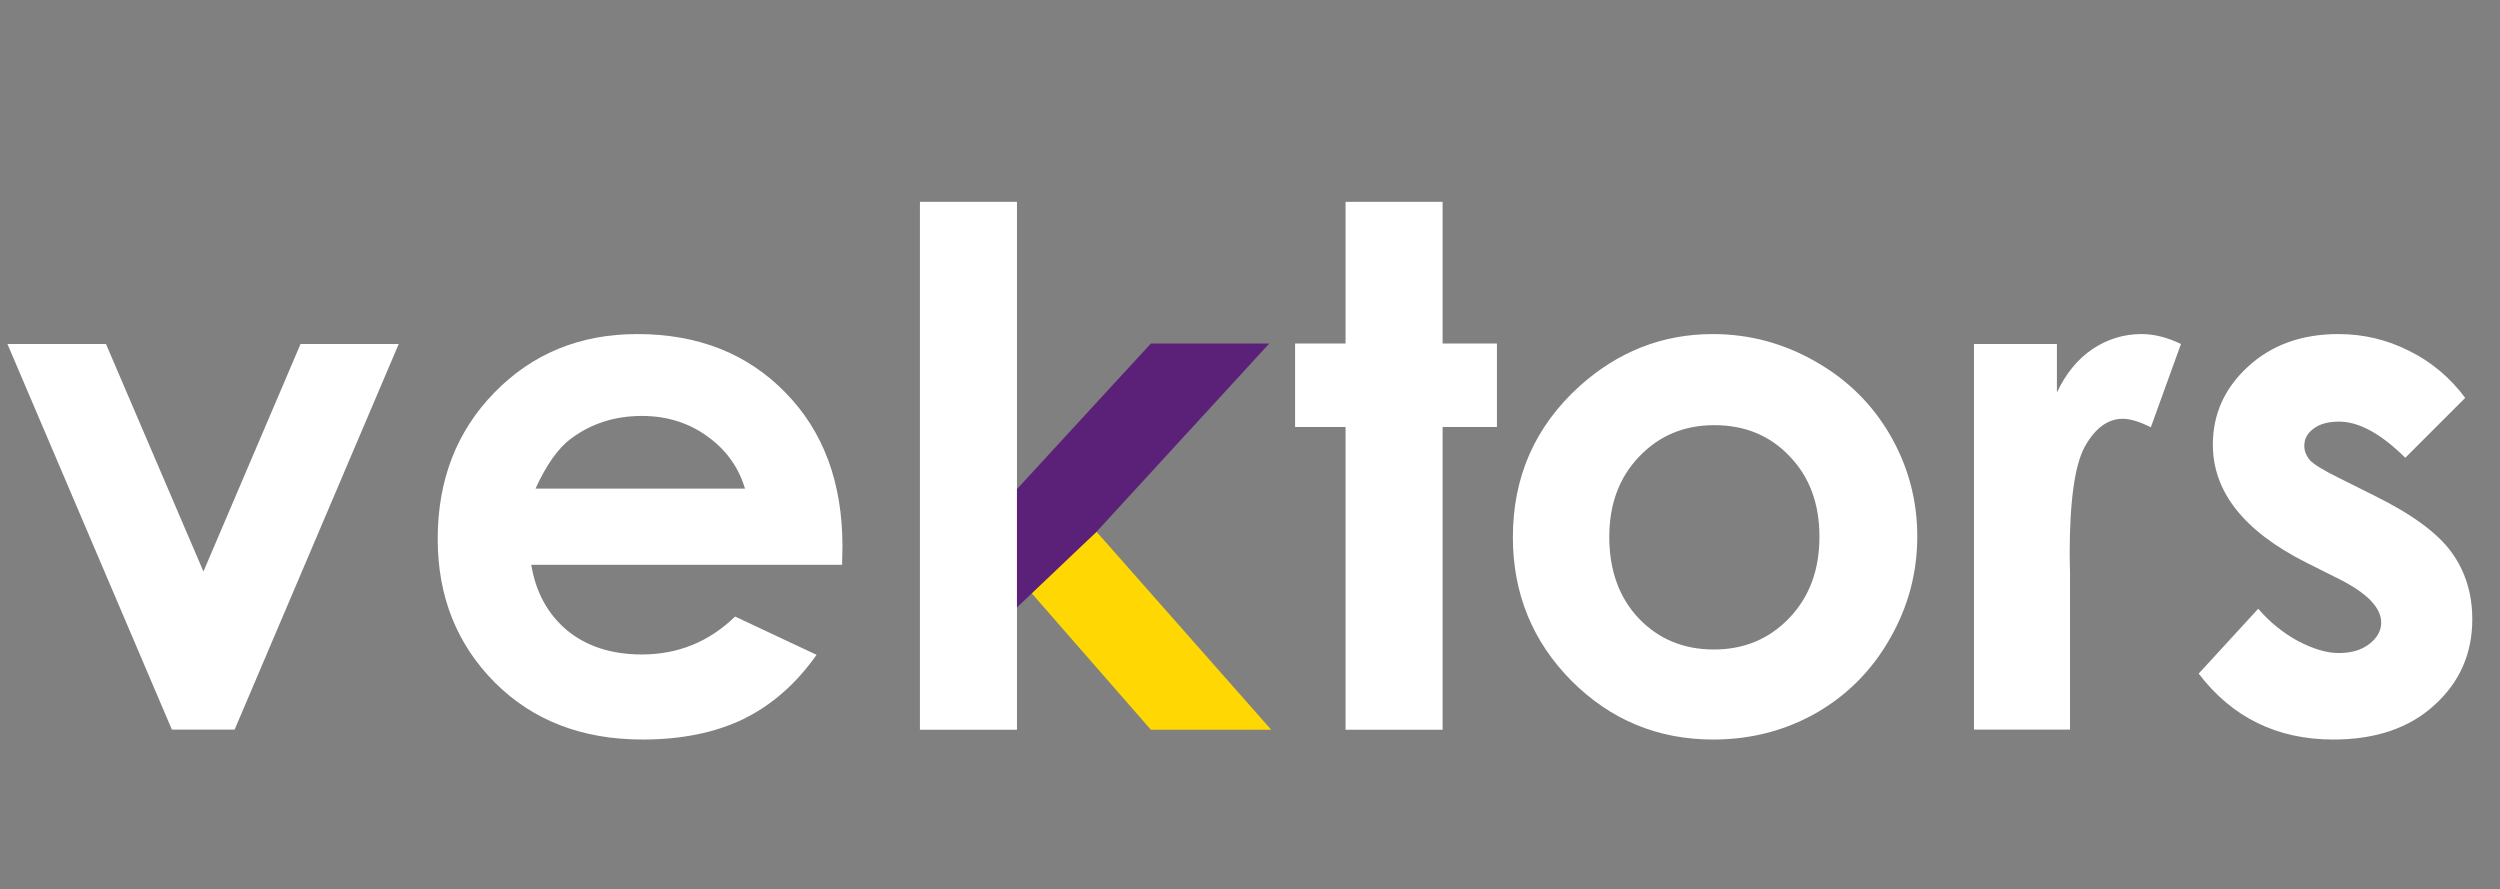
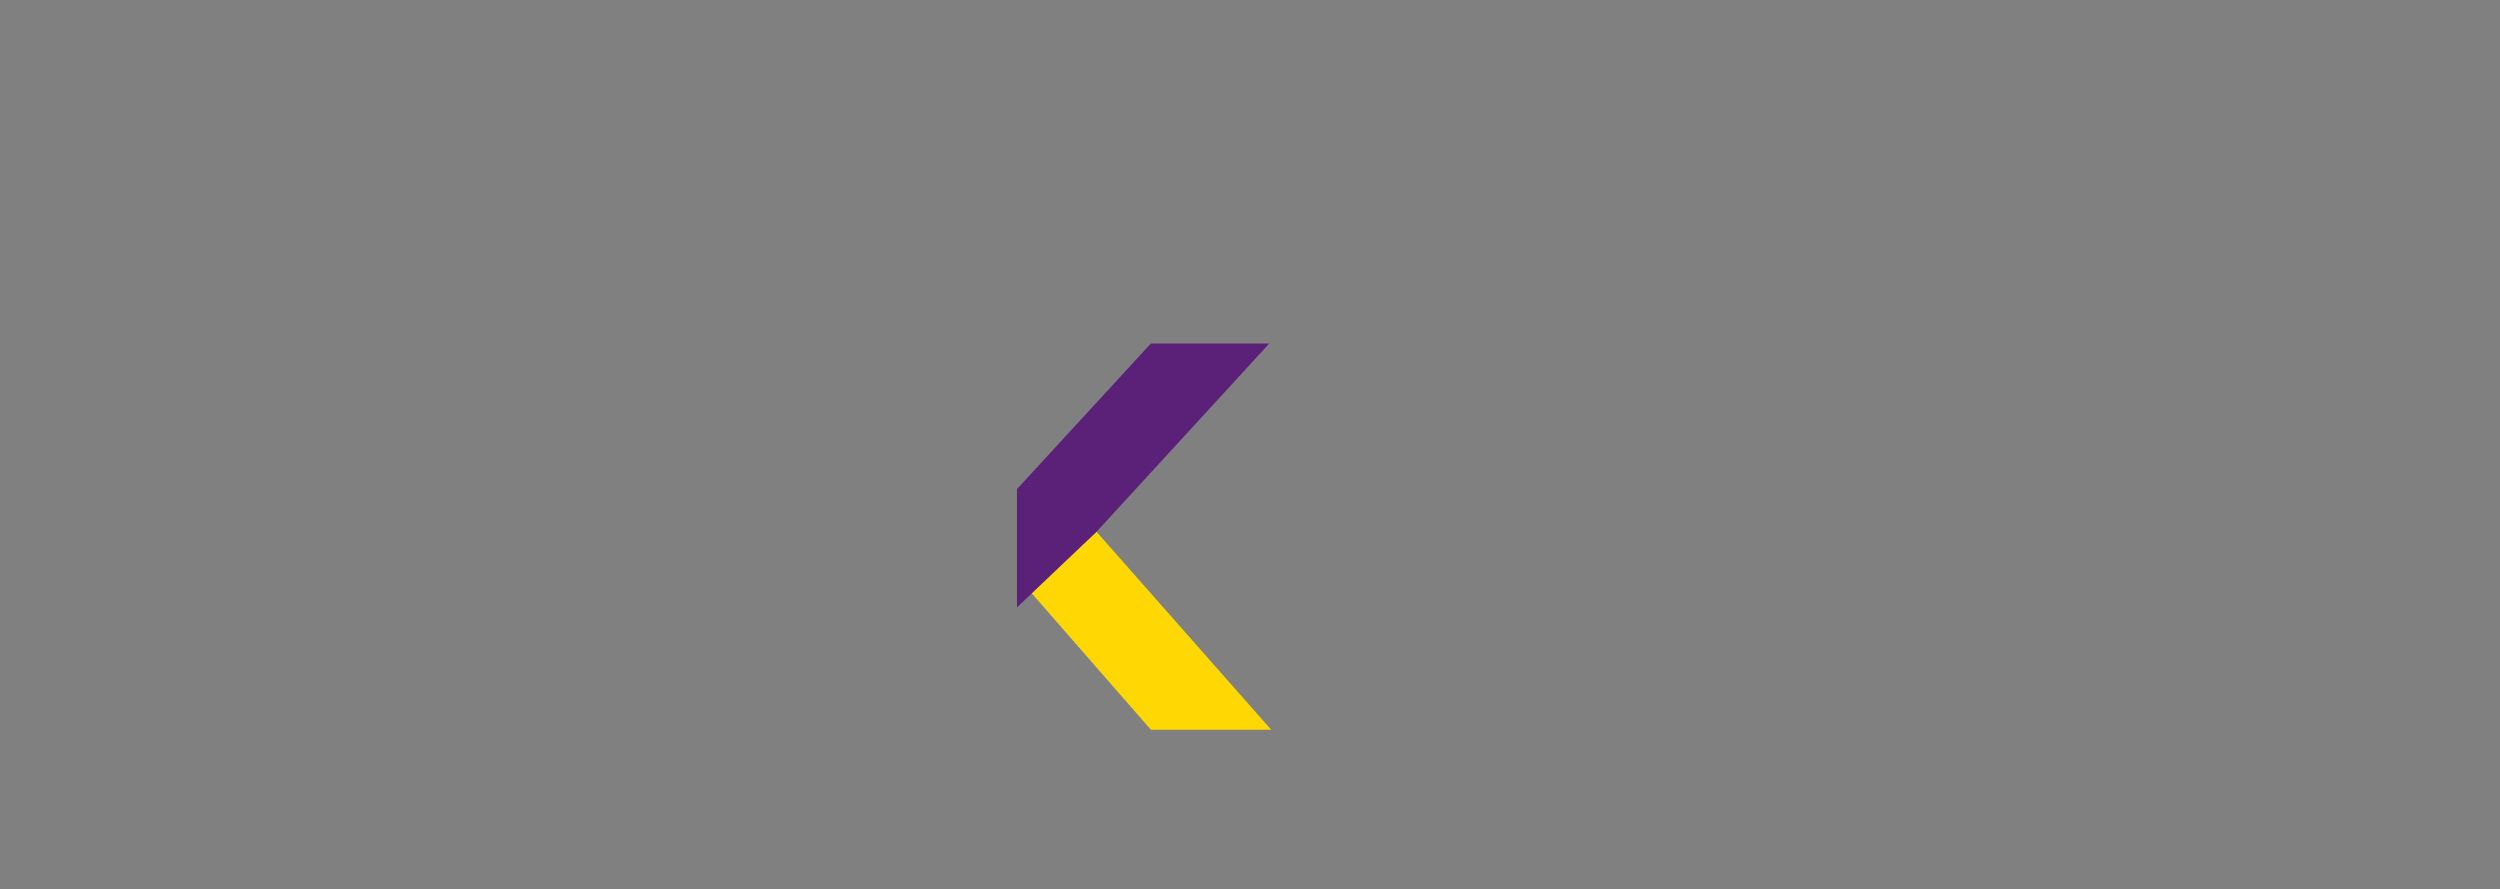
<svg xmlns="http://www.w3.org/2000/svg" width="956" height="340" viewBox="0 0 956 340" fill="none">
  <rect x="0" y="0" width="956" height="340" fill="#808080" stroke="none" />
-   <path d="M2.846 131.543H40.523L77.794 218.554L114.929 131.543H152.471L89.721 279H65.732L2.846 131.543ZM322.019 215.979H203.159C204.876 226.46 209.439 234.817 216.848 241.052C224.347 247.196 233.879 250.268 245.445 250.268C259.269 250.268 271.15 245.434 281.089 235.766L312.261 250.403C304.491 261.426 295.184 269.603 284.342 274.934C273.499 280.175 260.624 282.795 245.716 282.795C222.585 282.795 203.747 275.521 189.2 260.975C174.653 246.337 167.379 228.041 167.379 206.085C167.379 183.587 174.608 164.929 189.064 150.111C203.611 135.203 221.817 127.749 243.683 127.749C266.904 127.749 285.787 135.203 300.334 150.111C314.881 164.929 322.155 184.536 322.155 208.931L322.019 215.979ZM284.884 186.84C282.444 178.618 277.61 171.931 270.382 166.781C263.244 161.631 254.932 159.056 245.445 159.056C235.144 159.056 226.109 161.947 218.339 167.73C213.46 171.344 208.942 177.714 204.786 186.84H284.884Z" fill="white" />
-   <path d="M654.964 127.749C668.878 127.749 681.934 131.227 694.132 138.184C706.42 145.142 715.997 154.584 722.864 166.51C729.731 178.437 733.165 191.312 733.165 205.136C733.165 219.051 729.686 232.061 722.729 244.169C715.862 256.276 706.465 265.763 694.539 272.63C682.612 279.407 669.465 282.795 655.099 282.795C633.957 282.795 615.886 275.296 600.887 260.297C585.979 245.208 578.525 226.911 578.525 205.407C578.525 182.367 586.973 163.167 603.869 147.807C618.687 134.435 635.719 127.749 654.964 127.749ZM655.506 162.58C644.031 162.58 634.454 166.601 626.774 174.642C619.184 182.593 615.389 192.803 615.389 205.272C615.389 218.102 619.139 228.493 626.638 236.444C634.228 244.395 643.805 248.37 655.37 248.37C666.936 248.37 676.558 244.35 684.238 236.308C691.918 228.267 695.758 217.921 695.758 205.272C695.758 192.622 691.963 182.367 684.374 174.506C676.874 166.555 667.252 162.58 655.506 162.58ZM754.849 131.543H786.563V150.111C789.997 142.792 794.56 137.236 800.252 133.441C805.944 129.646 812.178 127.749 818.955 127.749C823.744 127.749 828.758 129.014 833.999 131.543L822.479 163.393C818.142 161.225 814.573 160.14 811.772 160.14C806.08 160.14 801.246 163.664 797.27 170.712C793.385 177.759 791.442 191.583 791.442 212.184L791.578 219.367V279H754.849V131.543ZM942.694 152.144L919.789 175.049C910.483 165.833 902.035 161.225 894.445 161.225C890.289 161.225 887.036 162.128 884.687 163.935C882.338 165.652 881.163 167.82 881.163 170.441C881.163 172.428 881.886 174.281 883.332 175.997C884.868 177.624 888.572 179.882 894.445 182.774L907.998 189.55C922.274 196.598 932.077 203.781 937.408 211.1C942.739 218.418 945.404 227.002 945.404 236.85C945.404 249.951 940.57 260.884 930.903 269.648C921.325 278.413 908.45 282.795 892.277 282.795C870.773 282.795 853.605 274.392 840.775 257.586L863.544 232.784C867.881 237.844 872.941 241.955 878.724 245.118C884.597 248.19 889.792 249.726 894.31 249.726C899.189 249.726 903.119 248.551 906.101 246.202C909.082 243.853 910.573 241.142 910.573 238.07C910.573 232.378 905.197 226.821 894.445 221.4L881.976 215.165C858.123 203.148 846.196 188.105 846.196 170.034C846.196 158.378 850.669 148.44 859.614 140.217C868.649 131.905 880.169 127.749 894.174 127.749C903.752 127.749 912.742 129.872 921.145 134.119C929.638 138.275 936.821 144.283 942.694 152.144Z" fill="white" />
  <path d="M440.096 279.05H486.11L419.316 203.35L394.083 226.357L440.096 279.05Z" fill="#FFD803" />
-   <path d="M351.78 77.184H388.888V279.05H351.78V77.184Z" fill="white" />
-   <path d="M514.538 77.184H551.646V279.05H514.538V77.184Z" fill="white" />
-   <path d="M495.242 163.274V131.361H572.426V163.274H495.242Z" fill="white" />
  <path d="M440.096 131.361L388.888 187.023V232.294L419.316 203.35L485.368 131.361H440.096Z" fill="#5B2179" />
</svg>